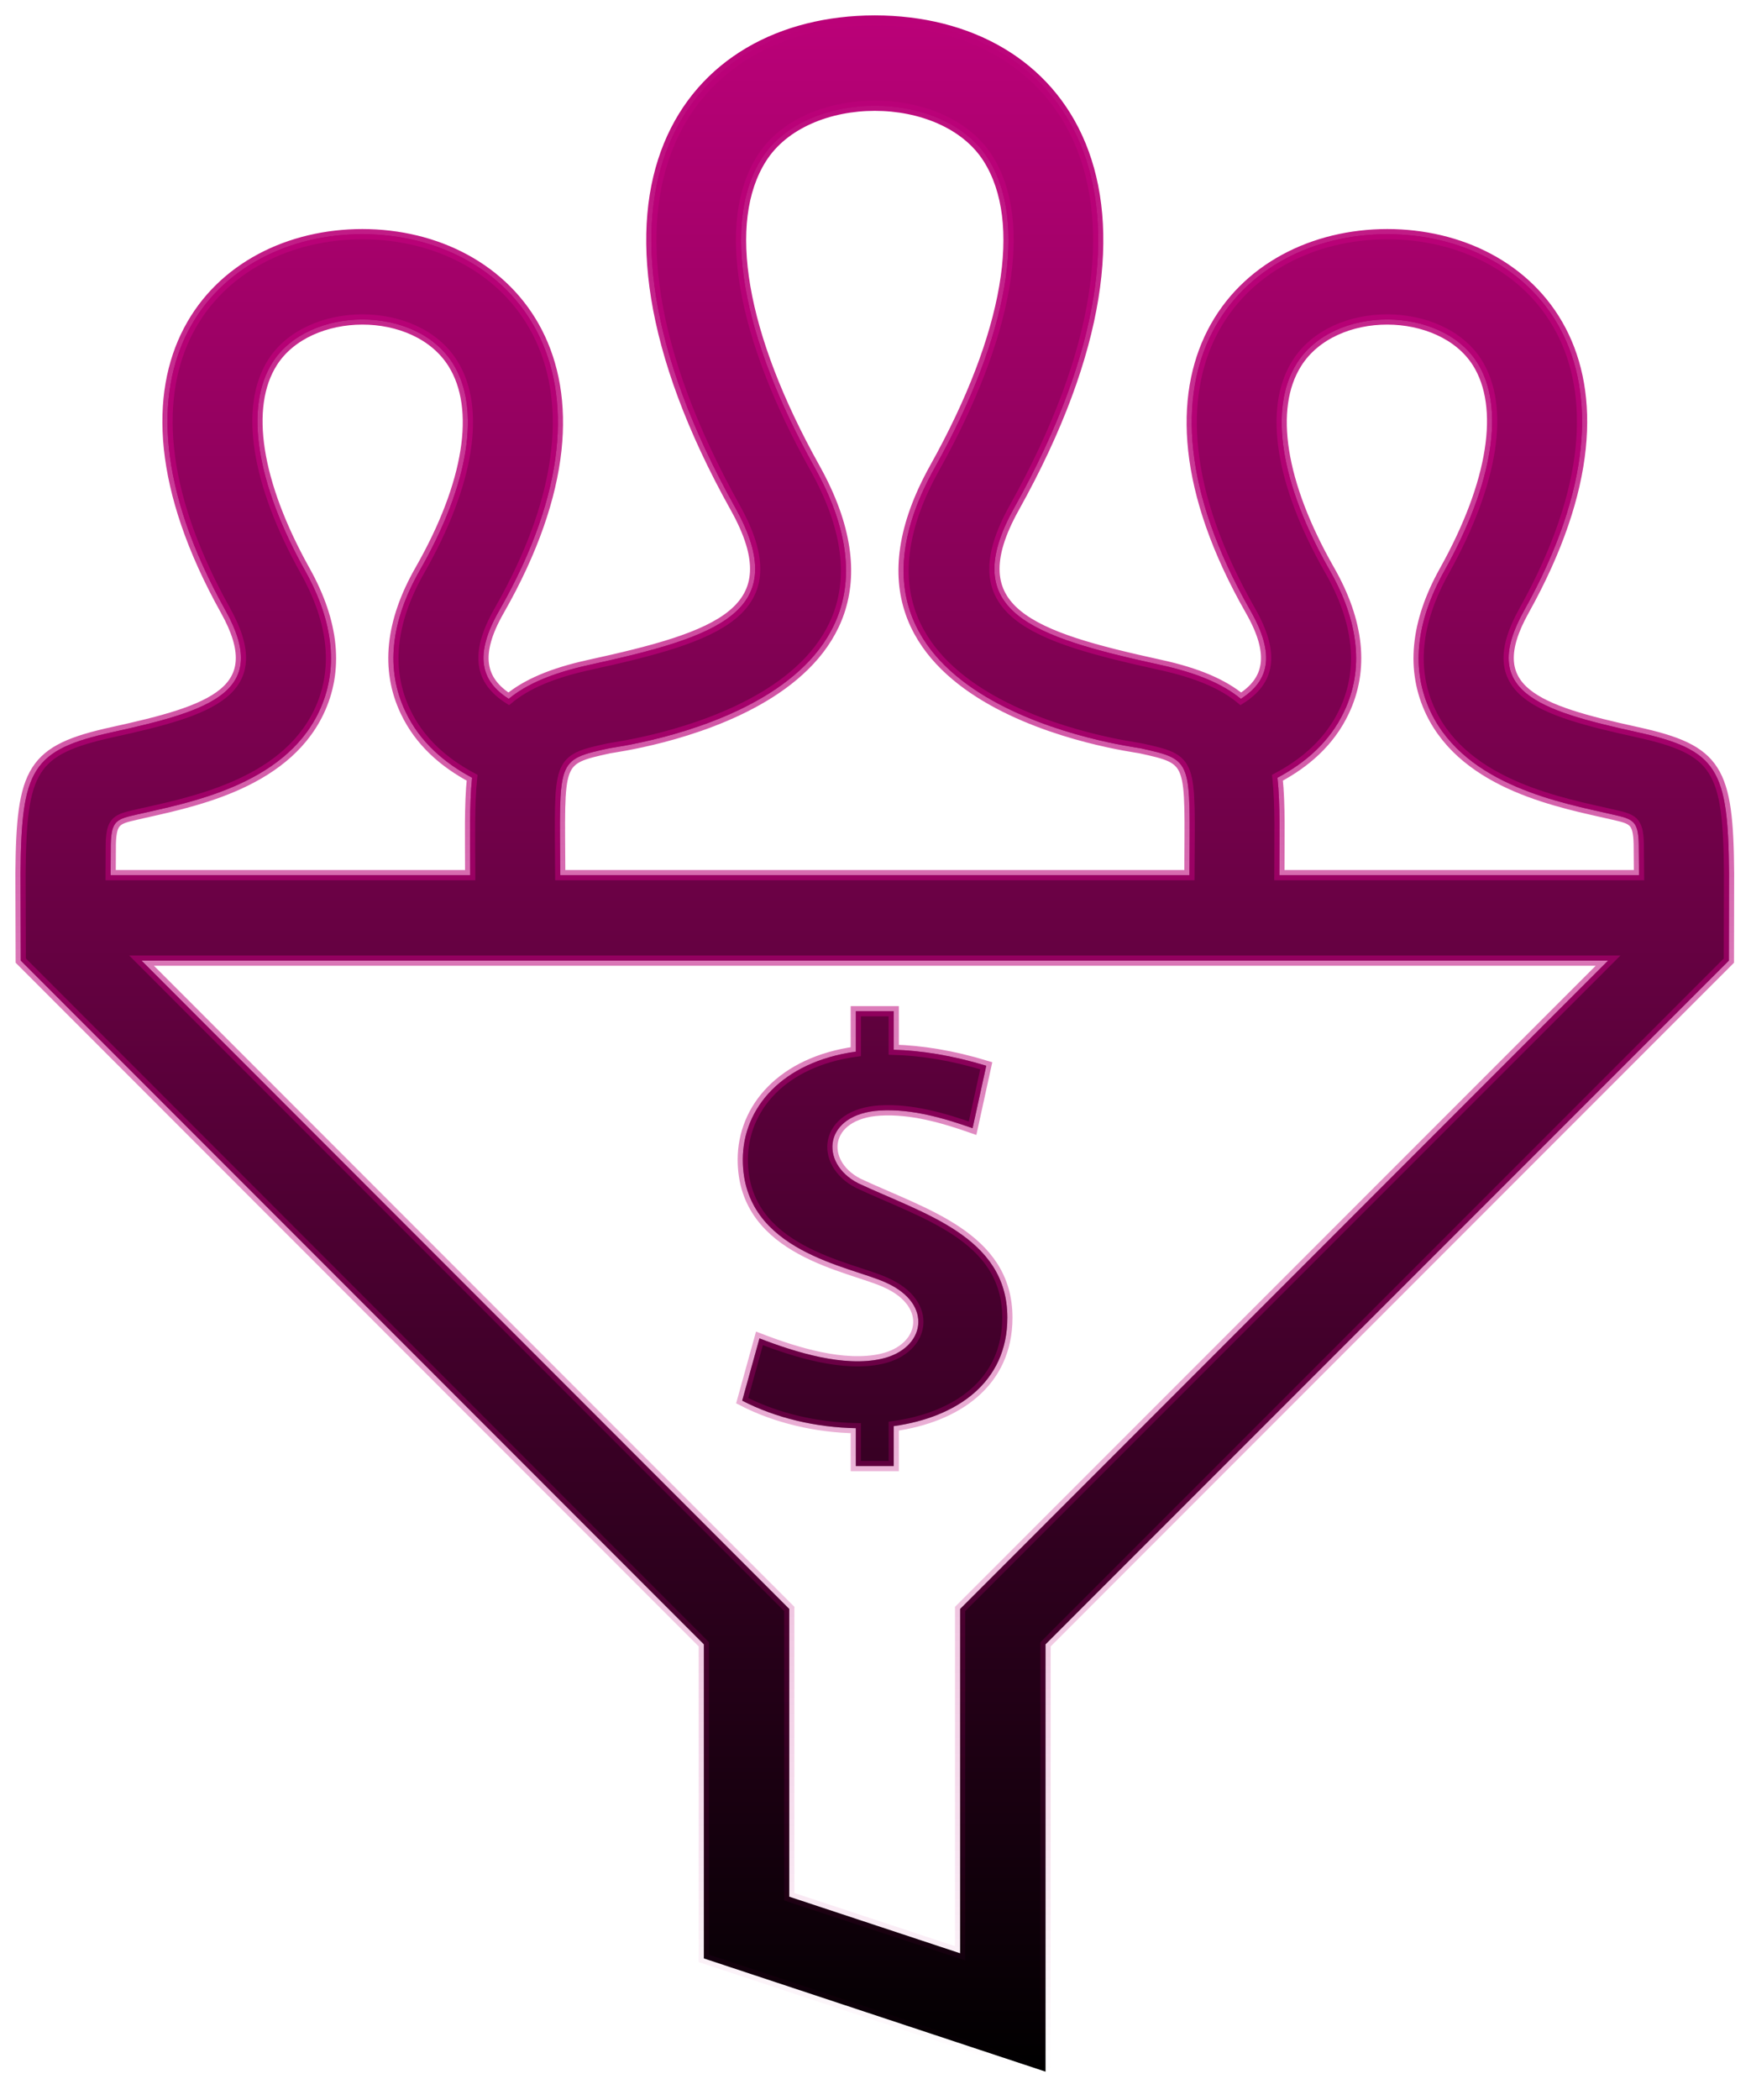
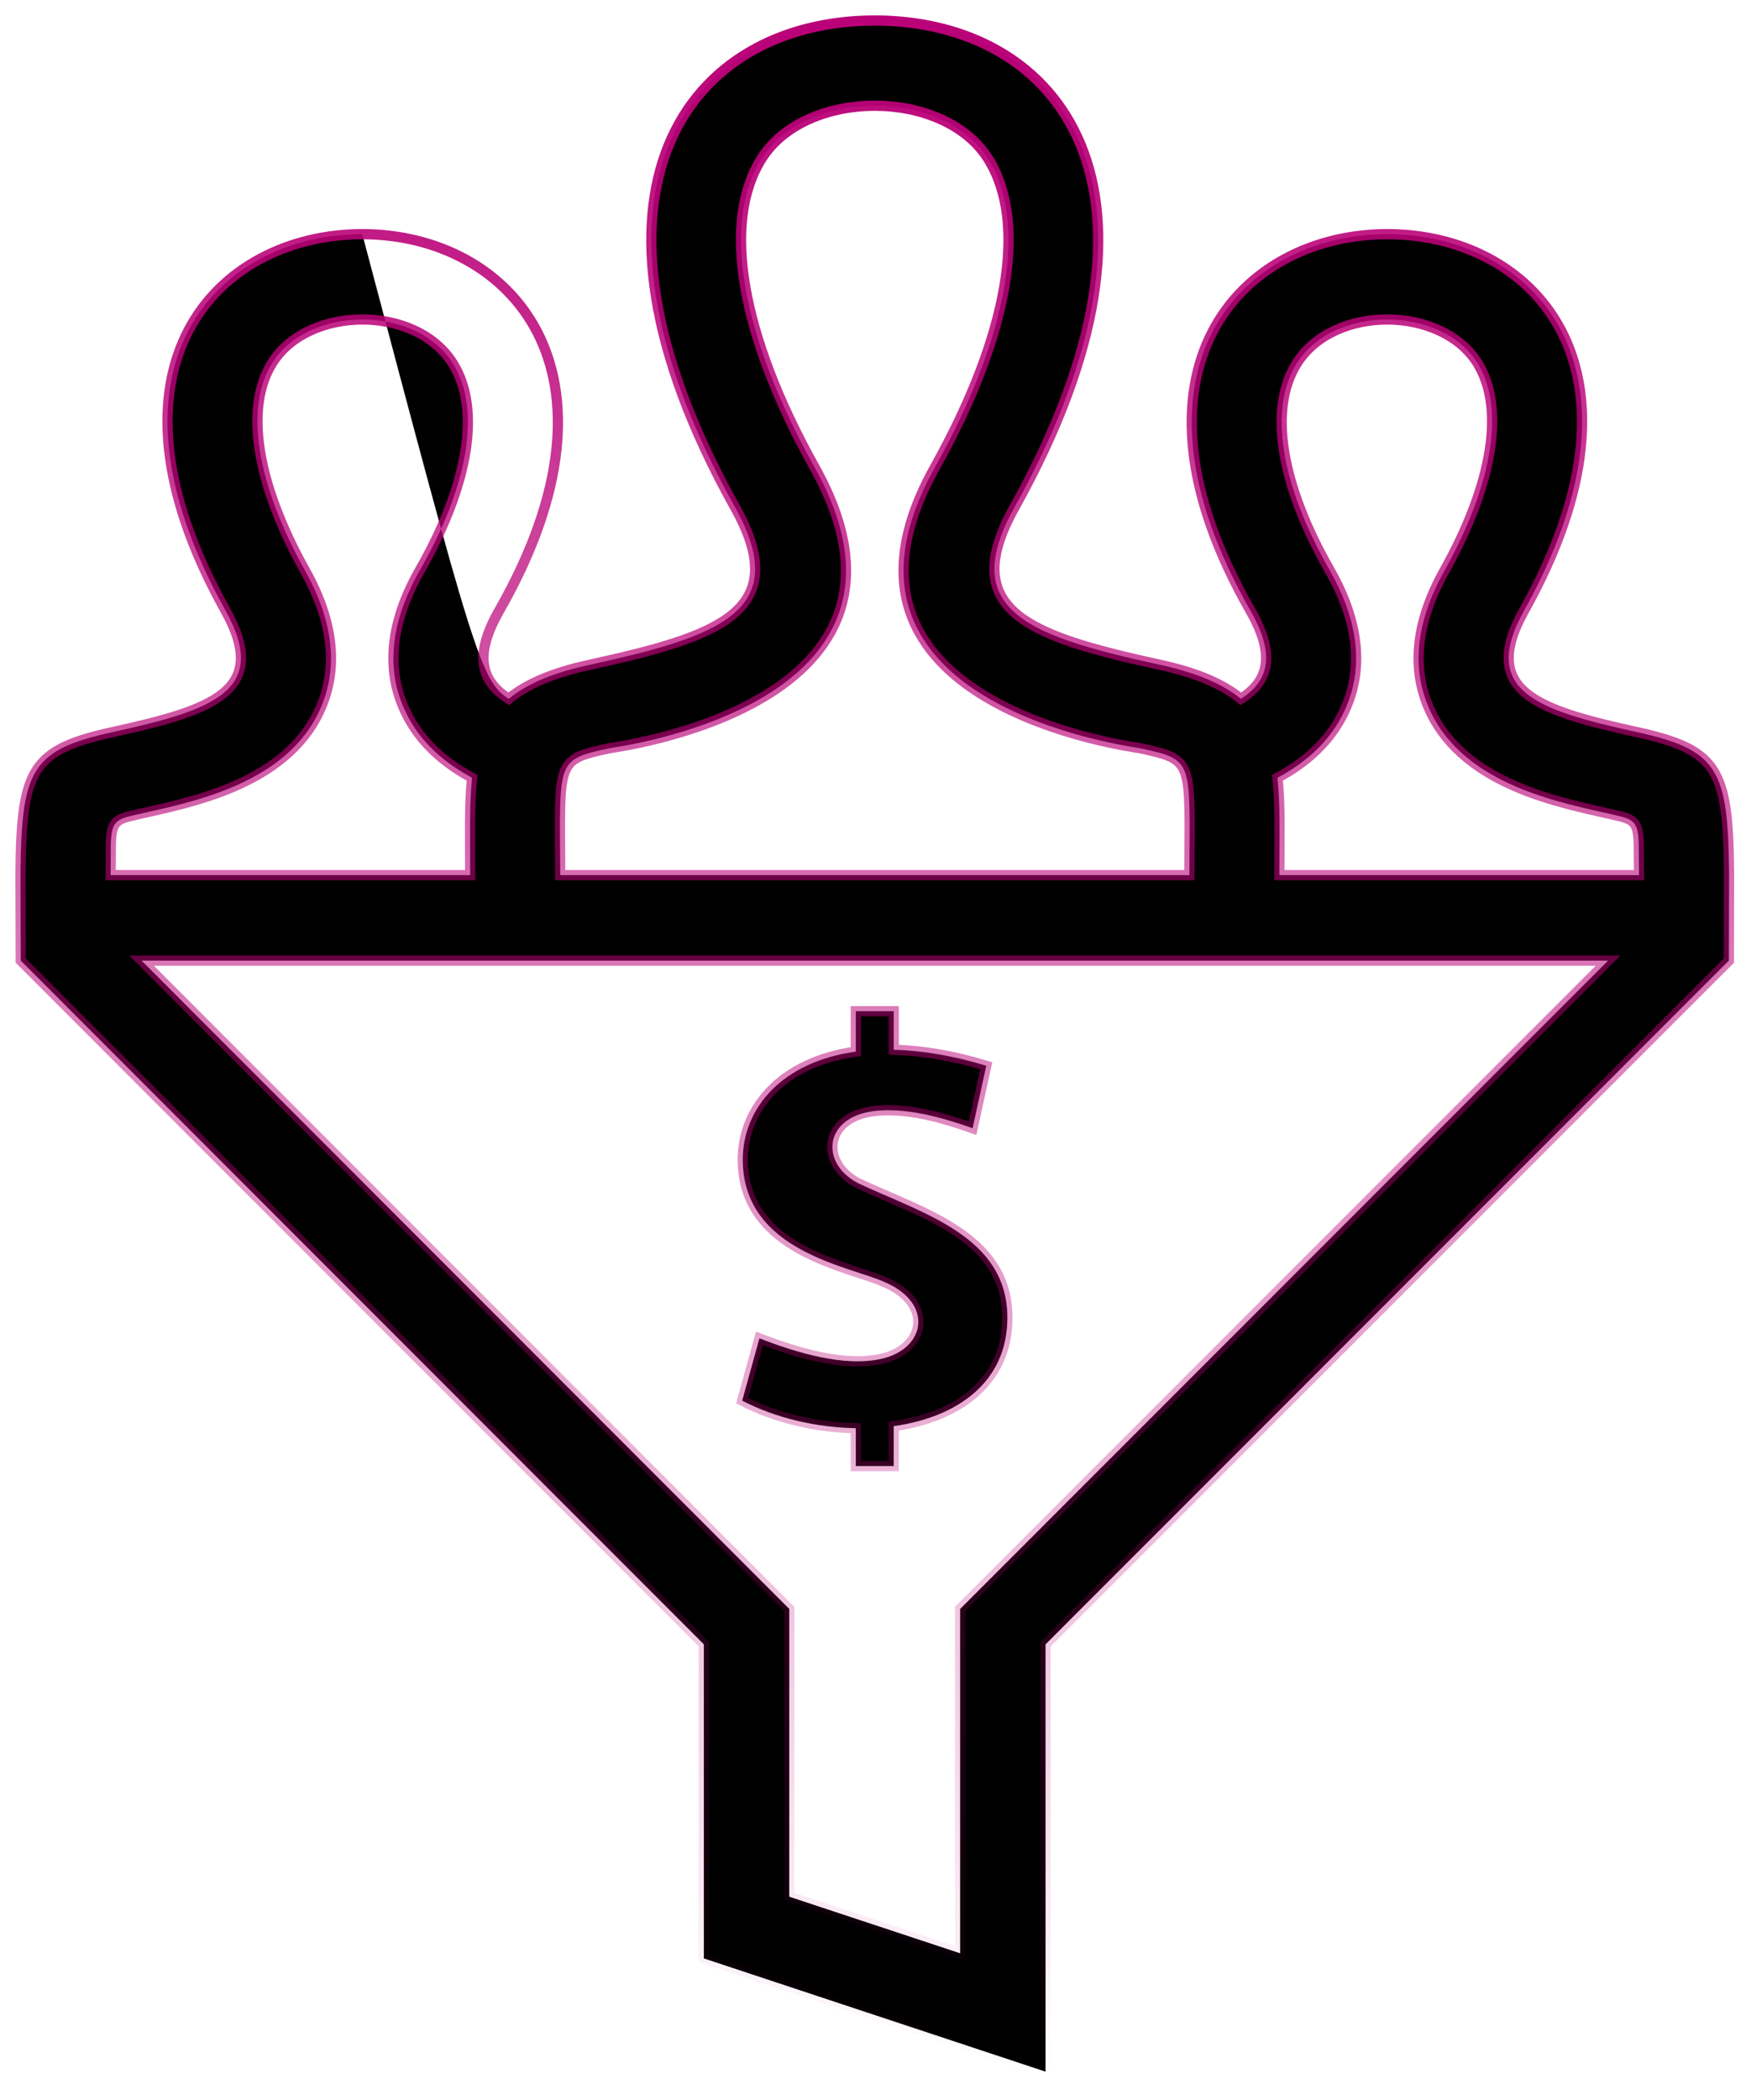
<svg xmlns="http://www.w3.org/2000/svg" width="171" height="205" viewBox="0 0 171 205" fill="none">
-   <path fill-rule="evenodd" clip-rule="evenodd" d="M2.002 85.237C2.094 75.101 3.087 73.199 11.004 71.464C20.732 69.328 26.413 67.468 22.025 59.6C8.676 35.665 21.282 22.859 35.381 22.859C49.756 22.859 62.136 36.149 48.755 59.6C46.26 63.955 46.961 66.483 49.681 68.218C51.408 66.792 53.911 65.699 57.54 64.906C70.129 62.145 77.487 59.725 71.797 49.547C54.545 18.604 67.192 2.044 85.396 2.002H85.463C103.667 2.044 116.314 18.604 99.061 49.547C93.38 59.725 100.73 62.145 113.327 64.906C116.956 65.699 119.451 66.792 121.178 68.218C123.906 66.483 124.598 63.955 122.112 59.6C108.731 36.149 121.111 22.859 135.486 22.859C149.576 22.859 162.182 35.665 148.842 59.6C144.446 67.468 150.127 69.328 159.855 71.464C167.772 73.199 168.773 75.101 168.856 85.237L168.84 93.772L102.106 160.514V202.227L68.736 191.173V160.514L2.027 93.772L2.002 85.237ZM157.043 93.772H13.824L77.078 157.06V185.15L93.764 190.673V157.06L157.043 93.772ZM87.281 143.111H83.577V139.415C79.748 139.348 75.785 138.439 72.481 136.729L74.167 130.647C77.704 132.015 82.409 133.475 86.097 132.641C90.352 131.681 91.219 127.301 86.522 125.207C83.077 123.597 72.54 122.221 72.54 113.202C72.54 108.163 76.386 103.65 83.577 102.657V98.711H87.281V102.474C89.96 102.549 92.963 103.016 96.317 104.034L94.982 110.132C92.137 109.131 89 108.222 85.938 108.405C80.432 108.731 79.948 113.503 83.794 115.497C90.126 118.475 98.377 120.686 98.377 128.62C98.386 134.977 93.413 138.356 87.281 139.215V143.111ZM116.156 85.429C116.197 74.142 116.614 74.192 111.35 73.04C110.808 72.915 78.33 68.861 91.294 45.643C98.527 32.678 100.413 21.674 96.484 15.467C94.314 12.047 89.884 10.32 85.429 10.32C80.983 10.32 76.544 12.047 74.384 15.467C70.446 21.674 72.331 32.678 79.564 45.643C92.537 68.861 60.051 72.915 59.517 73.04C54.244 74.192 54.661 74.142 54.712 85.429H116.156ZM46.102 75.919C43.424 74.484 41.013 72.457 39.594 69.461C37.642 65.357 38.126 60.693 41.029 55.621C45.818 47.22 46.986 39.878 44.225 35.482C40.604 29.7 30.125 29.842 26.613 35.381C23.852 39.728 25.012 47.136 29.792 55.704C32.637 60.793 33.087 65.44 31.127 69.528C27.664 76.728 18.287 78.38 13.357 79.514C11.43 79.957 10.887 80.082 10.82 82.359L10.804 85.429H45.918C45.918 81.742 45.827 78.597 46.102 75.919ZM160.063 85.429L160.038 82.359C159.98 80.082 159.438 79.957 157.502 79.514C152.572 78.38 143.203 76.728 139.732 69.528C137.78 65.44 138.222 60.793 141.067 55.704C145.847 47.136 147.007 39.728 144.254 35.381C140.733 29.842 130.255 29.7 126.634 35.482C123.873 39.878 125.041 47.22 129.829 55.621C132.733 60.693 133.216 65.357 131.264 69.461C129.846 72.457 127.443 74.484 124.757 75.919C125.041 78.597 124.94 81.742 124.94 85.429H160.063Z" fill="black" />
-   <path fill-rule="evenodd" clip-rule="evenodd" d="M2.002 85.237C2.094 75.101 3.087 73.199 11.004 71.464C20.732 69.328 26.413 67.468 22.025 59.6C8.676 35.665 21.282 22.859 35.381 22.859C49.756 22.859 62.136 36.149 48.755 59.6C46.26 63.955 46.961 66.483 49.681 68.218C51.408 66.792 53.911 65.699 57.54 64.906C70.129 62.145 77.487 59.725 71.797 49.547C54.545 18.604 67.192 2.044 85.396 2.002H85.463C103.667 2.044 116.314 18.604 99.061 49.547C93.38 59.725 100.73 62.145 113.327 64.906C116.956 65.699 119.451 66.792 121.178 68.218C123.906 66.483 124.598 63.955 122.112 59.6C108.731 36.149 121.111 22.859 135.486 22.859C149.576 22.859 162.182 35.665 148.842 59.6C144.446 67.468 150.127 69.328 159.855 71.464C167.772 73.199 168.773 75.101 168.856 85.237L168.84 93.772L102.106 160.514V202.227L68.736 191.173V160.514L2.027 93.772L2.002 85.237ZM157.043 93.772H13.824L77.078 157.06V185.15L93.764 190.673V157.06L157.043 93.772ZM87.281 143.111H83.577V139.415C79.748 139.348 75.785 138.439 72.481 136.729L74.167 130.647C77.704 132.015 82.409 133.475 86.097 132.641C90.352 131.681 91.219 127.301 86.522 125.207C83.077 123.597 72.54 122.221 72.54 113.202C72.54 108.163 76.386 103.65 83.577 102.657V98.711H87.281V102.474C89.96 102.549 92.963 103.016 96.317 104.034L94.982 110.132C92.137 109.131 89 108.222 85.938 108.405C80.432 108.731 79.948 113.503 83.794 115.497C90.126 118.475 98.377 120.686 98.377 128.62C98.386 134.977 93.413 138.356 87.281 139.215V143.111ZM116.156 85.429C116.197 74.142 116.614 74.192 111.35 73.04C110.808 72.915 78.33 68.861 91.294 45.643C98.527 32.678 100.413 21.674 96.484 15.467C94.314 12.047 89.884 10.32 85.429 10.32C80.983 10.32 76.544 12.047 74.384 15.467C70.446 21.674 72.331 32.678 79.564 45.643C92.537 68.861 60.051 72.915 59.517 73.04C54.244 74.192 54.661 74.142 54.712 85.429H116.156ZM46.102 75.919C43.424 74.484 41.013 72.457 39.594 69.461C37.642 65.357 38.126 60.693 41.029 55.621C45.818 47.22 46.986 39.878 44.225 35.482C40.604 29.7 30.125 29.842 26.613 35.381C23.852 39.728 25.012 47.136 29.792 55.704C32.637 60.793 33.087 65.44 31.127 69.528C27.664 76.728 18.287 78.38 13.357 79.514C11.43 79.957 10.887 80.082 10.82 82.359L10.804 85.429H45.918C45.918 81.742 45.827 78.597 46.102 75.919ZM160.063 85.429L160.038 82.359C159.98 80.082 159.438 79.957 157.502 79.514C152.572 78.38 143.203 76.728 139.732 69.528C137.78 65.44 138.222 60.793 141.067 55.704C145.847 47.136 147.007 39.728 144.254 35.381C140.733 29.842 130.255 29.7 126.634 35.482C123.873 39.878 125.041 47.22 129.829 55.621C132.733 60.693 133.216 65.357 131.264 69.461C129.846 72.457 127.443 74.484 124.757 75.919C125.041 78.597 124.94 81.742 124.94 85.429H160.063Z" fill="url(#paint0_linear_87_619)" />
+   <path fill-rule="evenodd" clip-rule="evenodd" d="M2.002 85.237C2.094 75.101 3.087 73.199 11.004 71.464C20.732 69.328 26.413 67.468 22.025 59.6C8.676 35.665 21.282 22.859 35.381 22.859C46.26 63.955 46.961 66.483 49.681 68.218C51.408 66.792 53.911 65.699 57.54 64.906C70.129 62.145 77.487 59.725 71.797 49.547C54.545 18.604 67.192 2.044 85.396 2.002H85.463C103.667 2.044 116.314 18.604 99.061 49.547C93.38 59.725 100.73 62.145 113.327 64.906C116.956 65.699 119.451 66.792 121.178 68.218C123.906 66.483 124.598 63.955 122.112 59.6C108.731 36.149 121.111 22.859 135.486 22.859C149.576 22.859 162.182 35.665 148.842 59.6C144.446 67.468 150.127 69.328 159.855 71.464C167.772 73.199 168.773 75.101 168.856 85.237L168.84 93.772L102.106 160.514V202.227L68.736 191.173V160.514L2.027 93.772L2.002 85.237ZM157.043 93.772H13.824L77.078 157.06V185.15L93.764 190.673V157.06L157.043 93.772ZM87.281 143.111H83.577V139.415C79.748 139.348 75.785 138.439 72.481 136.729L74.167 130.647C77.704 132.015 82.409 133.475 86.097 132.641C90.352 131.681 91.219 127.301 86.522 125.207C83.077 123.597 72.54 122.221 72.54 113.202C72.54 108.163 76.386 103.65 83.577 102.657V98.711H87.281V102.474C89.96 102.549 92.963 103.016 96.317 104.034L94.982 110.132C92.137 109.131 89 108.222 85.938 108.405C80.432 108.731 79.948 113.503 83.794 115.497C90.126 118.475 98.377 120.686 98.377 128.62C98.386 134.977 93.413 138.356 87.281 139.215V143.111ZM116.156 85.429C116.197 74.142 116.614 74.192 111.35 73.04C110.808 72.915 78.33 68.861 91.294 45.643C98.527 32.678 100.413 21.674 96.484 15.467C94.314 12.047 89.884 10.32 85.429 10.32C80.983 10.32 76.544 12.047 74.384 15.467C70.446 21.674 72.331 32.678 79.564 45.643C92.537 68.861 60.051 72.915 59.517 73.04C54.244 74.192 54.661 74.142 54.712 85.429H116.156ZM46.102 75.919C43.424 74.484 41.013 72.457 39.594 69.461C37.642 65.357 38.126 60.693 41.029 55.621C45.818 47.22 46.986 39.878 44.225 35.482C40.604 29.7 30.125 29.842 26.613 35.381C23.852 39.728 25.012 47.136 29.792 55.704C32.637 60.793 33.087 65.44 31.127 69.528C27.664 76.728 18.287 78.38 13.357 79.514C11.43 79.957 10.887 80.082 10.82 82.359L10.804 85.429H45.918C45.918 81.742 45.827 78.597 46.102 75.919ZM160.063 85.429L160.038 82.359C159.98 80.082 159.438 79.957 157.502 79.514C152.572 78.38 143.203 76.728 139.732 69.528C137.78 65.44 138.222 60.793 141.067 55.704C145.847 47.136 147.007 39.728 144.254 35.381C140.733 29.842 130.255 29.7 126.634 35.482C123.873 39.878 125.041 47.22 129.829 55.621C132.733 60.693 133.216 65.357 131.264 69.461C129.846 72.457 127.443 74.484 124.757 75.919C125.041 78.597 124.94 81.742 124.94 85.429H160.063Z" fill="black" />
  <path fill-rule="evenodd" clip-rule="evenodd" d="M2.002 85.237C2.094 75.101 3.087 73.199 11.004 71.464C20.732 69.328 26.413 67.468 22.025 59.6C8.676 35.665 21.282 22.859 35.381 22.859C49.756 22.859 62.136 36.149 48.755 59.6C46.26 63.955 46.961 66.483 49.681 68.218C51.408 66.792 53.911 65.699 57.54 64.906C70.129 62.145 77.487 59.725 71.797 49.547C54.545 18.604 67.192 2.044 85.396 2.002H85.463C103.667 2.044 116.314 18.604 99.061 49.547C93.38 59.725 100.73 62.145 113.327 64.906C116.956 65.699 119.451 66.792 121.178 68.218C123.906 66.483 124.598 63.955 122.112 59.6C108.731 36.149 121.111 22.859 135.486 22.859C149.576 22.859 162.182 35.665 148.842 59.6C144.446 67.468 150.127 69.328 159.855 71.464C167.772 73.199 168.773 75.101 168.856 85.237L168.84 93.772L102.106 160.514V202.227L68.736 191.173V160.514L2.027 93.772L2.002 85.237ZM157.043 93.772H13.824L77.078 157.06V185.15L93.764 190.673V157.06L157.043 93.772ZM87.281 143.111H83.577V139.415C79.748 139.348 75.785 138.439 72.481 136.729L74.167 130.647C77.704 132.015 82.409 133.475 86.097 132.641C90.352 131.681 91.219 127.301 86.522 125.207C83.077 123.597 72.54 122.221 72.54 113.202C72.54 108.163 76.386 103.65 83.577 102.657V98.711H87.281V102.474C89.96 102.549 92.963 103.016 96.317 104.034L94.982 110.132C92.137 109.131 89 108.222 85.938 108.405C80.432 108.731 79.948 113.503 83.794 115.497C90.126 118.475 98.377 120.686 98.377 128.62C98.386 134.977 93.413 138.356 87.281 139.215V143.111ZM116.156 85.429C116.197 74.142 116.614 74.192 111.35 73.04C110.808 72.915 78.33 68.861 91.294 45.643C98.527 32.678 100.413 21.674 96.484 15.467C94.314 12.047 89.884 10.32 85.429 10.32C80.983 10.32 76.544 12.047 74.384 15.467C70.446 21.674 72.331 32.678 79.564 45.643C92.537 68.861 60.051 72.915 59.517 73.04C54.244 74.192 54.661 74.142 54.712 85.429H116.156ZM46.102 75.919C43.424 74.484 41.013 72.457 39.594 69.461C37.642 65.357 38.126 60.693 41.029 55.621C45.818 47.22 46.986 39.878 44.225 35.482C40.604 29.7 30.125 29.842 26.613 35.381C23.852 39.728 25.012 47.136 29.792 55.704C32.637 60.793 33.087 65.44 31.127 69.528C27.664 76.728 18.287 78.38 13.357 79.514C11.43 79.957 10.887 80.082 10.82 82.359L10.804 85.429H45.918C45.918 81.742 45.827 78.597 46.102 75.919ZM160.063 85.429L160.038 82.359C159.98 80.082 159.438 79.957 157.502 79.514C152.572 78.38 143.203 76.728 139.732 69.528C137.78 65.44 138.222 60.793 141.067 55.704C145.847 47.136 147.007 39.728 144.254 35.381C140.733 29.842 130.255 29.7 126.634 35.482C123.873 39.878 125.041 47.22 129.829 55.621C132.733 60.693 133.216 65.357 131.264 69.461C129.846 72.457 127.443 74.484 124.757 75.919C125.041 78.597 124.94 81.742 124.94 85.429H160.063Z" stroke="url(#paint1_linear_87_619)" />
  <defs>
    <linearGradient id="paint0_linear_87_619" x1="85.429" y1="2.002" x2="85.429" y2="202.227" gradientUnits="userSpaceOnUse">
      <stop stop-color="#BA0178" />
      <stop offset="1" stop-color="#BA0178" stop-opacity="0" />
    </linearGradient>
    <linearGradient id="paint1_linear_87_619" x1="85.429" y1="2.002" x2="85.429" y2="202.227" gradientUnits="userSpaceOnUse">
      <stop stop-color="#BA0178" />
      <stop offset="1" stop-color="#BA0178" stop-opacity="0" />
    </linearGradient>
  </defs>
</svg>